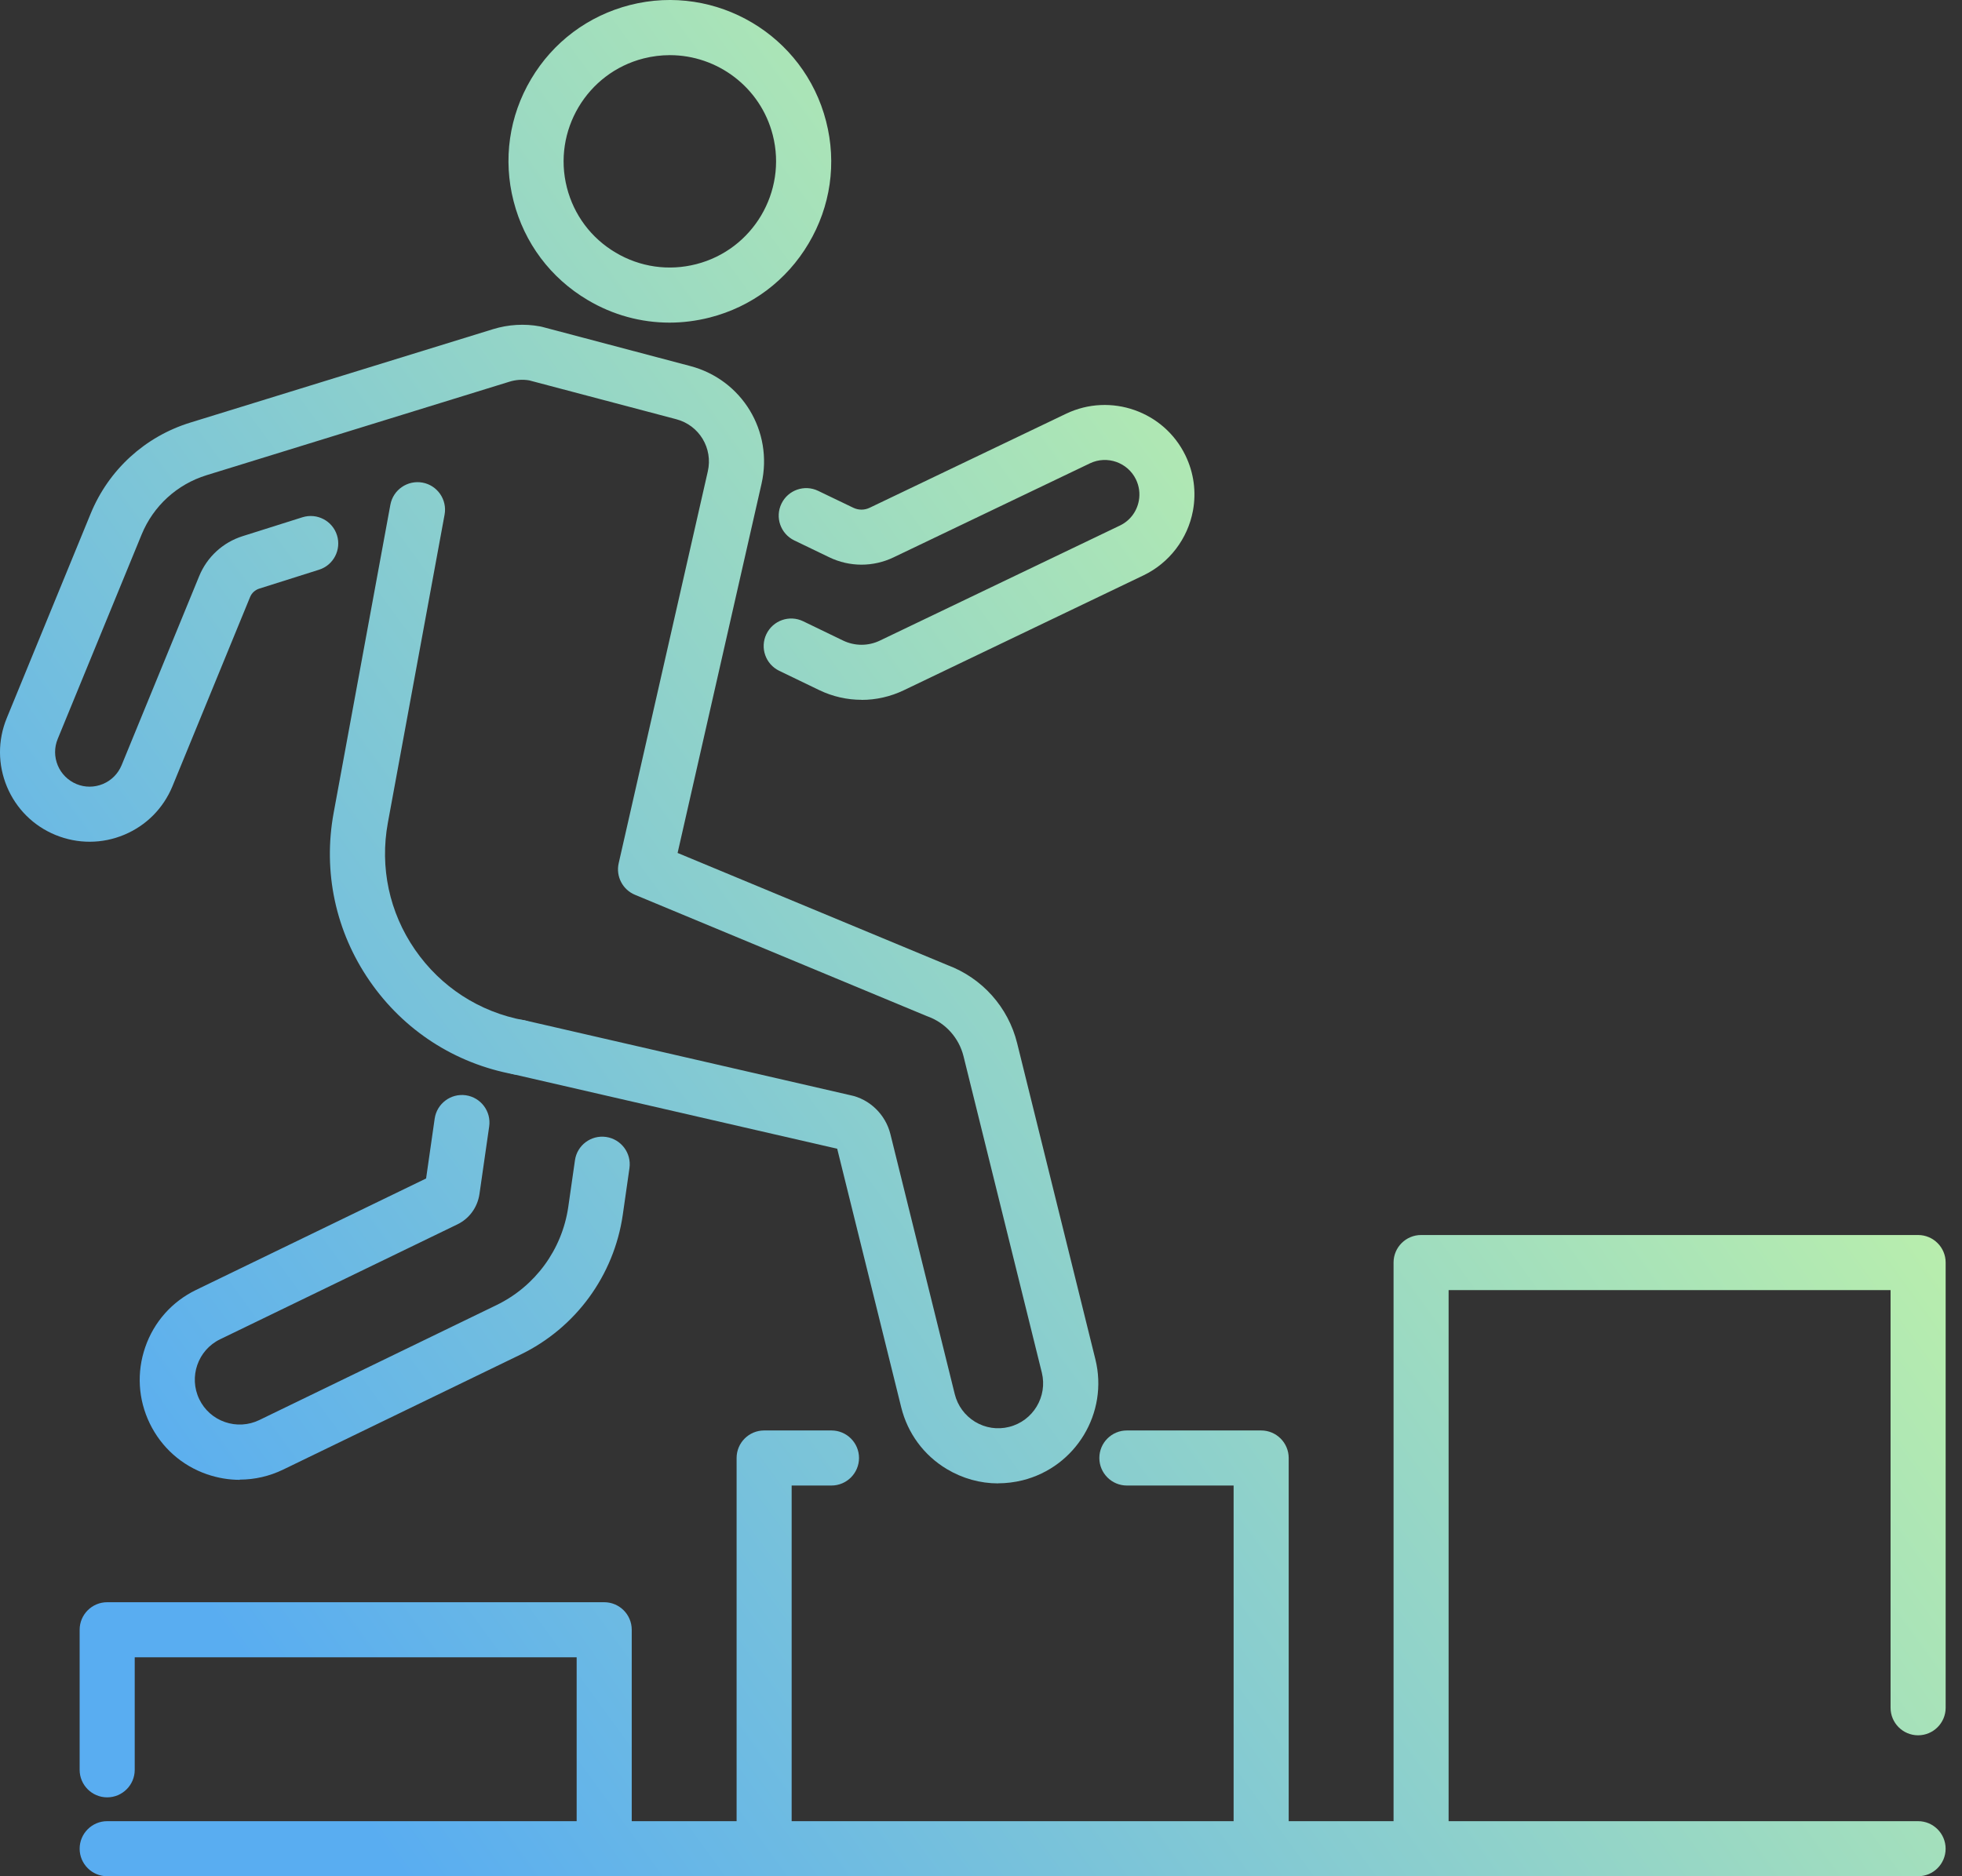
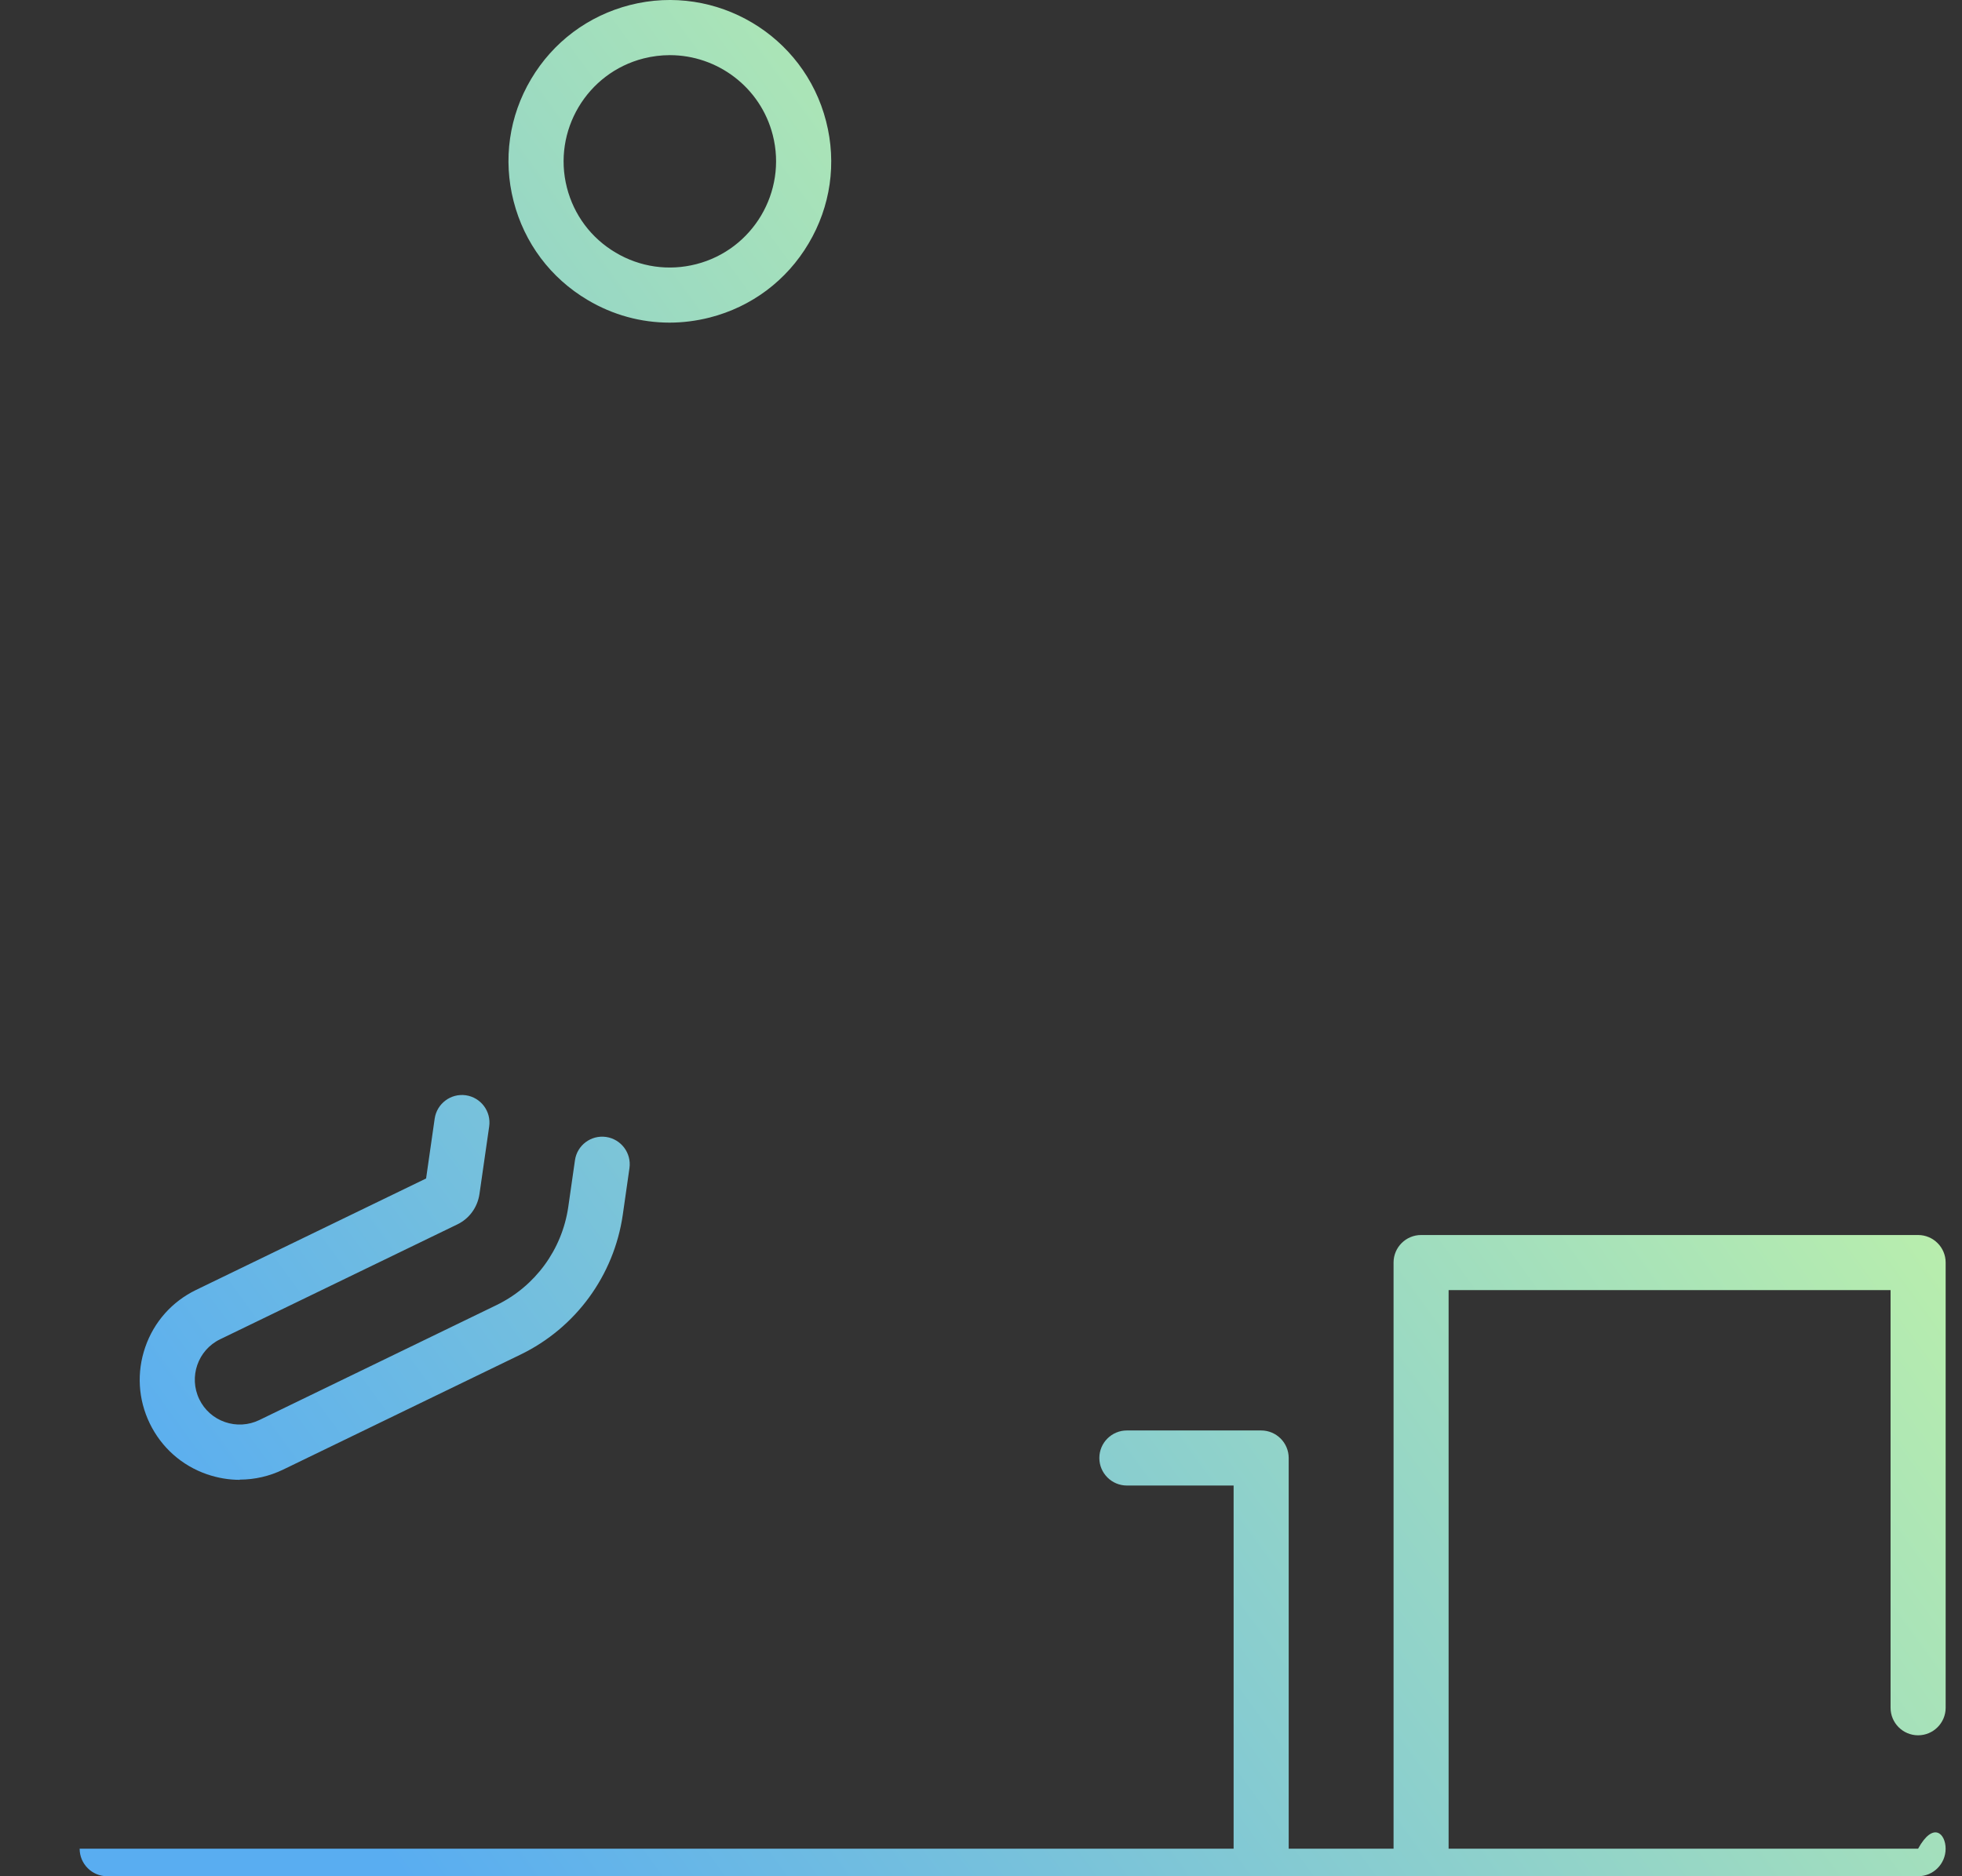
<svg xmlns="http://www.w3.org/2000/svg" width="69" height="66" viewBox="0 0 69 66" fill="none">
  <rect x="0" y="0" width="69" height="66" fill="#333333" stroke="none" />
-   <path d="M18.25 37.809C18.192 37.809 18.133 37.803 18.073 37.792C15.998 37.41 14.197 36.243 12.999 34.505C11.801 32.768 11.352 30.668 11.734 28.593L13.729 17.754C13.826 17.228 14.332 16.882 14.858 16.976C15.383 17.073 15.732 17.576 15.635 18.105L13.64 28.944C13.353 30.51 13.69 32.096 14.595 33.407C15.5 34.718 16.858 35.598 18.424 35.889C18.95 35.985 19.298 36.489 19.201 37.017C19.116 37.485 18.709 37.811 18.25 37.811V37.809Z" fill="url(#paint0_linear_178_84)" />
  <path d="M44.352 66C43.819 66 43.384 65.566 43.384 65.032V52.256H39.63C39.096 52.256 38.662 51.821 38.662 51.287C38.662 50.753 39.096 50.319 39.63 50.319H44.352C44.886 50.319 45.321 50.753 45.321 51.287V65.032C45.321 65.566 44.886 66 44.352 66Z" fill="url(#paint1_linear_178_84)" />
-   <path d="M26.873 66C26.339 66 25.905 65.566 25.905 65.032V51.287C25.905 50.753 26.339 50.319 26.873 50.319H29.241C29.775 50.319 30.21 50.753 30.21 51.287C30.21 51.821 29.775 52.256 29.241 52.256H27.841V65.032C27.841 65.566 27.407 66 26.873 66Z" fill="url(#paint2_linear_178_84)" />
-   <path d="M21.249 66C20.715 66 20.28 65.566 20.28 65.032V58.298H4.738V62.257C4.738 62.791 4.303 63.225 3.769 63.225C3.235 63.225 2.801 62.791 2.801 62.257V57.33C2.801 56.795 3.235 56.361 3.769 56.361H21.249C21.783 56.361 22.217 56.795 22.217 57.33V65.032C22.217 65.566 21.783 66 21.249 66Z" fill="url(#paint3_linear_178_84)" />
-   <path d="M67.456 66H3.769C3.235 66 2.801 65.566 2.801 65.031C2.801 64.498 3.235 64.063 3.769 64.063H67.456C67.99 64.063 68.424 64.498 68.424 65.031C68.424 65.566 67.99 66 67.456 66Z" fill="url(#paint4_linear_178_84)" />
+   <path d="M67.456 66H3.769C3.235 66 2.801 65.566 2.801 65.031H67.456C67.99 64.063 68.424 64.498 68.424 65.031C68.424 65.566 67.99 66 67.456 66Z" fill="url(#paint4_linear_178_84)" />
  <path d="M49.977 66C49.443 66 49.009 65.566 49.009 65.032V44.412C49.009 43.878 49.443 43.444 49.977 43.444H67.456C67.99 43.444 68.425 43.878 68.425 44.412V60.074C68.425 60.608 67.99 61.042 67.456 61.042C66.922 61.042 66.488 60.608 66.488 60.074V45.381H50.945V65.032C50.945 65.566 50.511 66 49.977 66Z" fill="url(#paint5_linear_178_84)" />
-   <path d="M30.301 24.617C29.792 24.617 29.283 24.504 28.807 24.274L27.404 23.597C26.923 23.364 26.721 22.786 26.953 22.305C27.186 21.823 27.764 21.621 28.246 21.854L29.648 22.532C30.063 22.731 30.536 22.731 30.948 22.532L39.381 18.489C39.735 18.321 39.979 18 40.051 17.613C40.098 17.358 40.062 17.101 39.951 16.868C39.66 16.265 38.933 16.011 38.333 16.298L31.427 19.605C30.708 19.95 29.881 19.95 29.161 19.602L27.933 19.01C27.451 18.777 27.25 18.199 27.482 17.718C27.714 17.236 28.293 17.034 28.774 17.267L30.005 17.859C30.191 17.95 30.404 17.95 30.589 17.859L37.494 14.553C39.057 13.806 40.939 14.467 41.691 16.024C41.984 16.63 42.076 17.3 41.954 17.964C41.771 18.954 41.121 19.804 40.217 20.238L31.787 24.28C31.314 24.507 30.807 24.62 30.301 24.62V24.617Z" fill="url(#paint6_linear_178_84)" />
-   <path d="M35.104 52.181C34.473 52.181 33.851 52.009 33.294 51.675C32.489 51.191 31.922 50.421 31.695 49.508L29.443 40.409L18.031 37.784C17.511 37.665 17.185 37.145 17.304 36.622C17.423 36.102 17.943 35.775 18.465 35.894L29.903 38.525C30.578 38.661 31.142 39.2 31.314 39.895L33.577 49.041C33.679 49.45 33.934 49.796 34.293 50.015C34.656 50.233 35.079 50.297 35.488 50.194C36.332 49.984 36.847 49.127 36.639 48.283L33.886 37.158C33.726 36.511 33.256 35.985 32.63 35.756C32.617 35.75 32.605 35.745 32.592 35.742L22.331 31.476C21.896 31.296 21.653 30.826 21.758 30.366L24.892 16.583C25.078 15.767 24.591 14.959 23.78 14.746L18.61 13.38C18.377 13.341 18.136 13.357 17.91 13.429L7.264 16.716C6.226 17.037 5.393 17.798 4.981 18.802L2.029 25.995C1.905 26.294 1.908 26.626 2.032 26.925C2.157 27.224 2.392 27.456 2.691 27.581C2.989 27.705 3.321 27.702 3.62 27.578C3.919 27.453 4.151 27.218 4.276 26.919L7.004 20.268C7.28 19.593 7.839 19.079 8.534 18.86L10.636 18.196C11.148 18.036 11.69 18.318 11.851 18.827C12.011 19.336 11.729 19.881 11.22 20.041L9.117 20.706C8.971 20.753 8.852 20.86 8.794 21.004L6.066 27.655C5.745 28.435 5.142 29.041 4.367 29.365C3.592 29.689 2.735 29.691 1.955 29.373C1.177 29.055 0.569 28.449 0.245 27.675C-0.079 26.897 -0.082 26.042 0.237 25.262L3.188 18.069C3.822 16.525 5.097 15.358 6.694 14.865L17.34 11.579C17.873 11.415 18.446 11.379 18.994 11.482C19.019 11.487 19.041 11.493 19.066 11.498L24.275 12.876C26.099 13.357 27.2 15.175 26.782 17.015L23.83 30.004L33.322 33.949C34.542 34.406 35.458 35.429 35.771 36.696L38.523 47.818C38.988 49.697 37.837 51.605 35.959 52.073C35.676 52.142 35.389 52.178 35.104 52.178V52.181ZM29.49 40.417C29.49 40.417 29.493 40.417 29.496 40.417H29.49Z" fill="url(#paint7_linear_178_84)" />
  <path d="M8.434 52.056C8.047 52.056 7.657 51.99 7.278 51.86C6.39 51.553 5.676 50.916 5.266 50.07C4.857 49.226 4.802 48.272 5.109 47.386C5.416 46.498 6.052 45.784 6.896 45.375L14.985 41.455L15.287 39.349C15.364 38.821 15.854 38.453 16.383 38.528C16.911 38.605 17.279 39.095 17.204 39.623L16.861 42.008C16.789 42.481 16.496 42.874 16.078 43.073L7.74 47.112C6.957 47.491 6.63 48.438 7.009 49.221C7.192 49.6 7.513 49.885 7.911 50.023C8.31 50.161 8.738 50.136 9.117 49.954L17.461 45.909C18.823 45.248 19.766 43.959 19.985 42.456L20.22 40.816C20.294 40.287 20.784 39.919 21.315 39.994C21.844 40.072 22.212 40.561 22.137 41.09L21.902 42.733C21.592 44.871 20.247 46.709 18.308 47.649L9.961 51.694C9.477 51.929 8.957 52.048 8.431 52.048L8.434 52.056ZM15.243 41.333C15.243 41.333 15.237 41.333 15.234 41.336H15.243V41.333Z" fill="url(#paint8_linear_178_84)" />
  <path d="M23.548 11.349C22.544 11.349 21.553 11.081 20.665 10.552C19.362 9.78 18.438 8.546 18.062 7.077C17.685 5.611 17.904 4.084 18.678 2.781C19.451 1.478 20.684 0.554 22.154 0.177C25.183 -0.597 28.279 1.237 29.053 4.269C29.43 5.738 29.211 7.263 28.436 8.566C27.664 9.869 26.431 10.793 24.962 11.169C24.494 11.288 24.018 11.349 23.548 11.349ZM23.556 1.94C23.252 1.94 22.942 1.978 22.632 2.056C20.637 2.565 19.428 4.604 19.937 6.599C20.184 7.564 20.792 8.378 21.653 8.887C22.51 9.396 23.517 9.54 24.483 9.293C26.478 8.784 27.686 6.745 27.177 4.751C26.746 3.063 25.224 1.94 23.559 1.94H23.556Z" fill="url(#paint9_linear_178_84)" />
  <defs>
    <linearGradient id="paint0_linear_178_84" x1="7.5" y1="57" x2="64.5" y2="15.5" gradientUnits="userSpaceOnUse">
      <stop stop-color="#59ADF1" />
      <stop offset="1" stop-color="#CFFD9D" />
    </linearGradient>
    <linearGradient id="paint1_linear_178_84" x1="7.5" y1="57" x2="64.5" y2="15.5" gradientUnits="userSpaceOnUse">
      <stop stop-color="#59ADF1" />
      <stop offset="1" stop-color="#CFFD9D" />
    </linearGradient>
    <linearGradient id="paint2_linear_178_84" x1="7.5" y1="57" x2="64.5" y2="15.5" gradientUnits="userSpaceOnUse">
      <stop stop-color="#59ADF1" />
      <stop offset="1" stop-color="#CFFD9D" />
    </linearGradient>
    <linearGradient id="paint3_linear_178_84" x1="7.5" y1="57" x2="64.5" y2="15.5" gradientUnits="userSpaceOnUse">
      <stop stop-color="#59ADF1" />
      <stop offset="1" stop-color="#CFFD9D" />
    </linearGradient>
    <linearGradient id="paint4_linear_178_84" x1="7.5" y1="57" x2="64.5" y2="15.5" gradientUnits="userSpaceOnUse">
      <stop stop-color="#59ADF1" />
      <stop offset="1" stop-color="#CFFD9D" />
    </linearGradient>
    <linearGradient id="paint5_linear_178_84" x1="7.5" y1="57" x2="64.5" y2="15.5" gradientUnits="userSpaceOnUse">
      <stop stop-color="#59ADF1" />
      <stop offset="1" stop-color="#CFFD9D" />
    </linearGradient>
    <linearGradient id="paint6_linear_178_84" x1="7.5" y1="57" x2="64.5" y2="15.5" gradientUnits="userSpaceOnUse">
      <stop stop-color="#59ADF1" />
      <stop offset="1" stop-color="#CFFD9D" />
    </linearGradient>
    <linearGradient id="paint7_linear_178_84" x1="7.5" y1="57" x2="64.5" y2="15.5" gradientUnits="userSpaceOnUse">
      <stop stop-color="#59ADF1" />
      <stop offset="1" stop-color="#CFFD9D" />
    </linearGradient>
    <linearGradient id="paint8_linear_178_84" x1="7.5" y1="57" x2="64.5" y2="15.5" gradientUnits="userSpaceOnUse">
      <stop stop-color="#59ADF1" />
      <stop offset="1" stop-color="#CFFD9D" />
    </linearGradient>
    <linearGradient id="paint9_linear_178_84" x1="7.5" y1="57" x2="64.5" y2="15.5" gradientUnits="userSpaceOnUse">
      <stop stop-color="#59ADF1" />
      <stop offset="1" stop-color="#CFFD9D" />
    </linearGradient>
  </defs>
</svg>